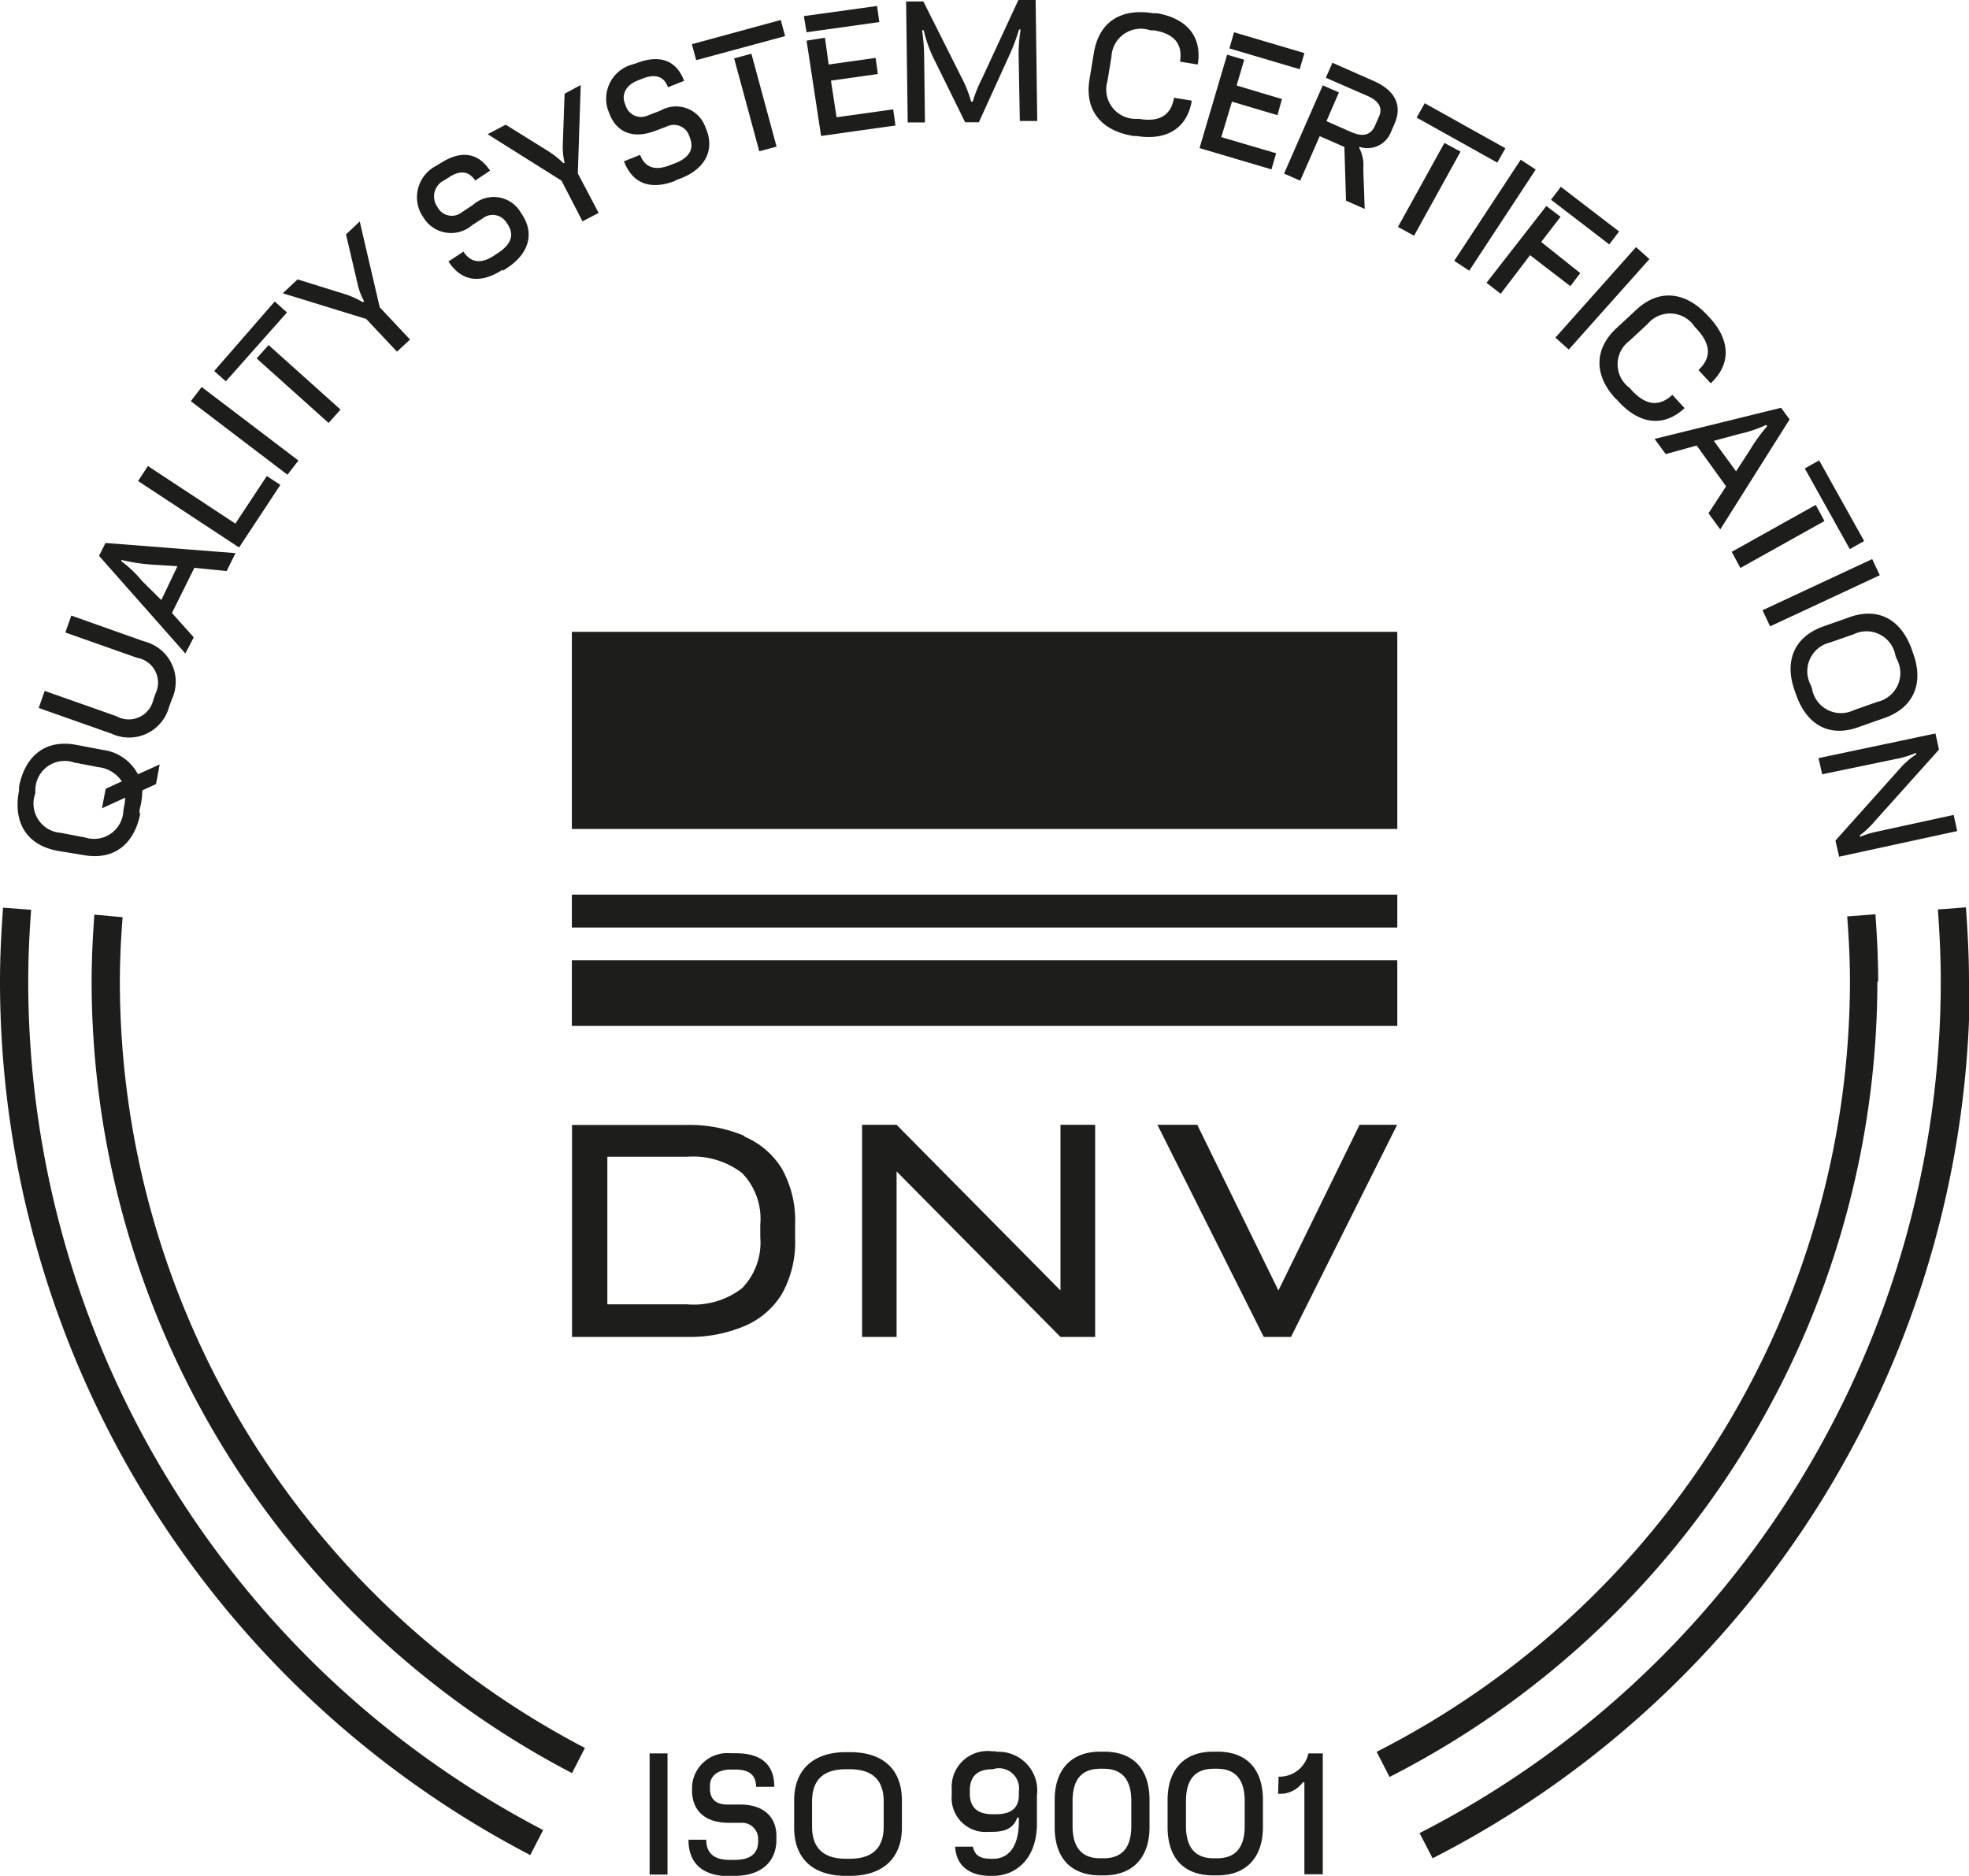
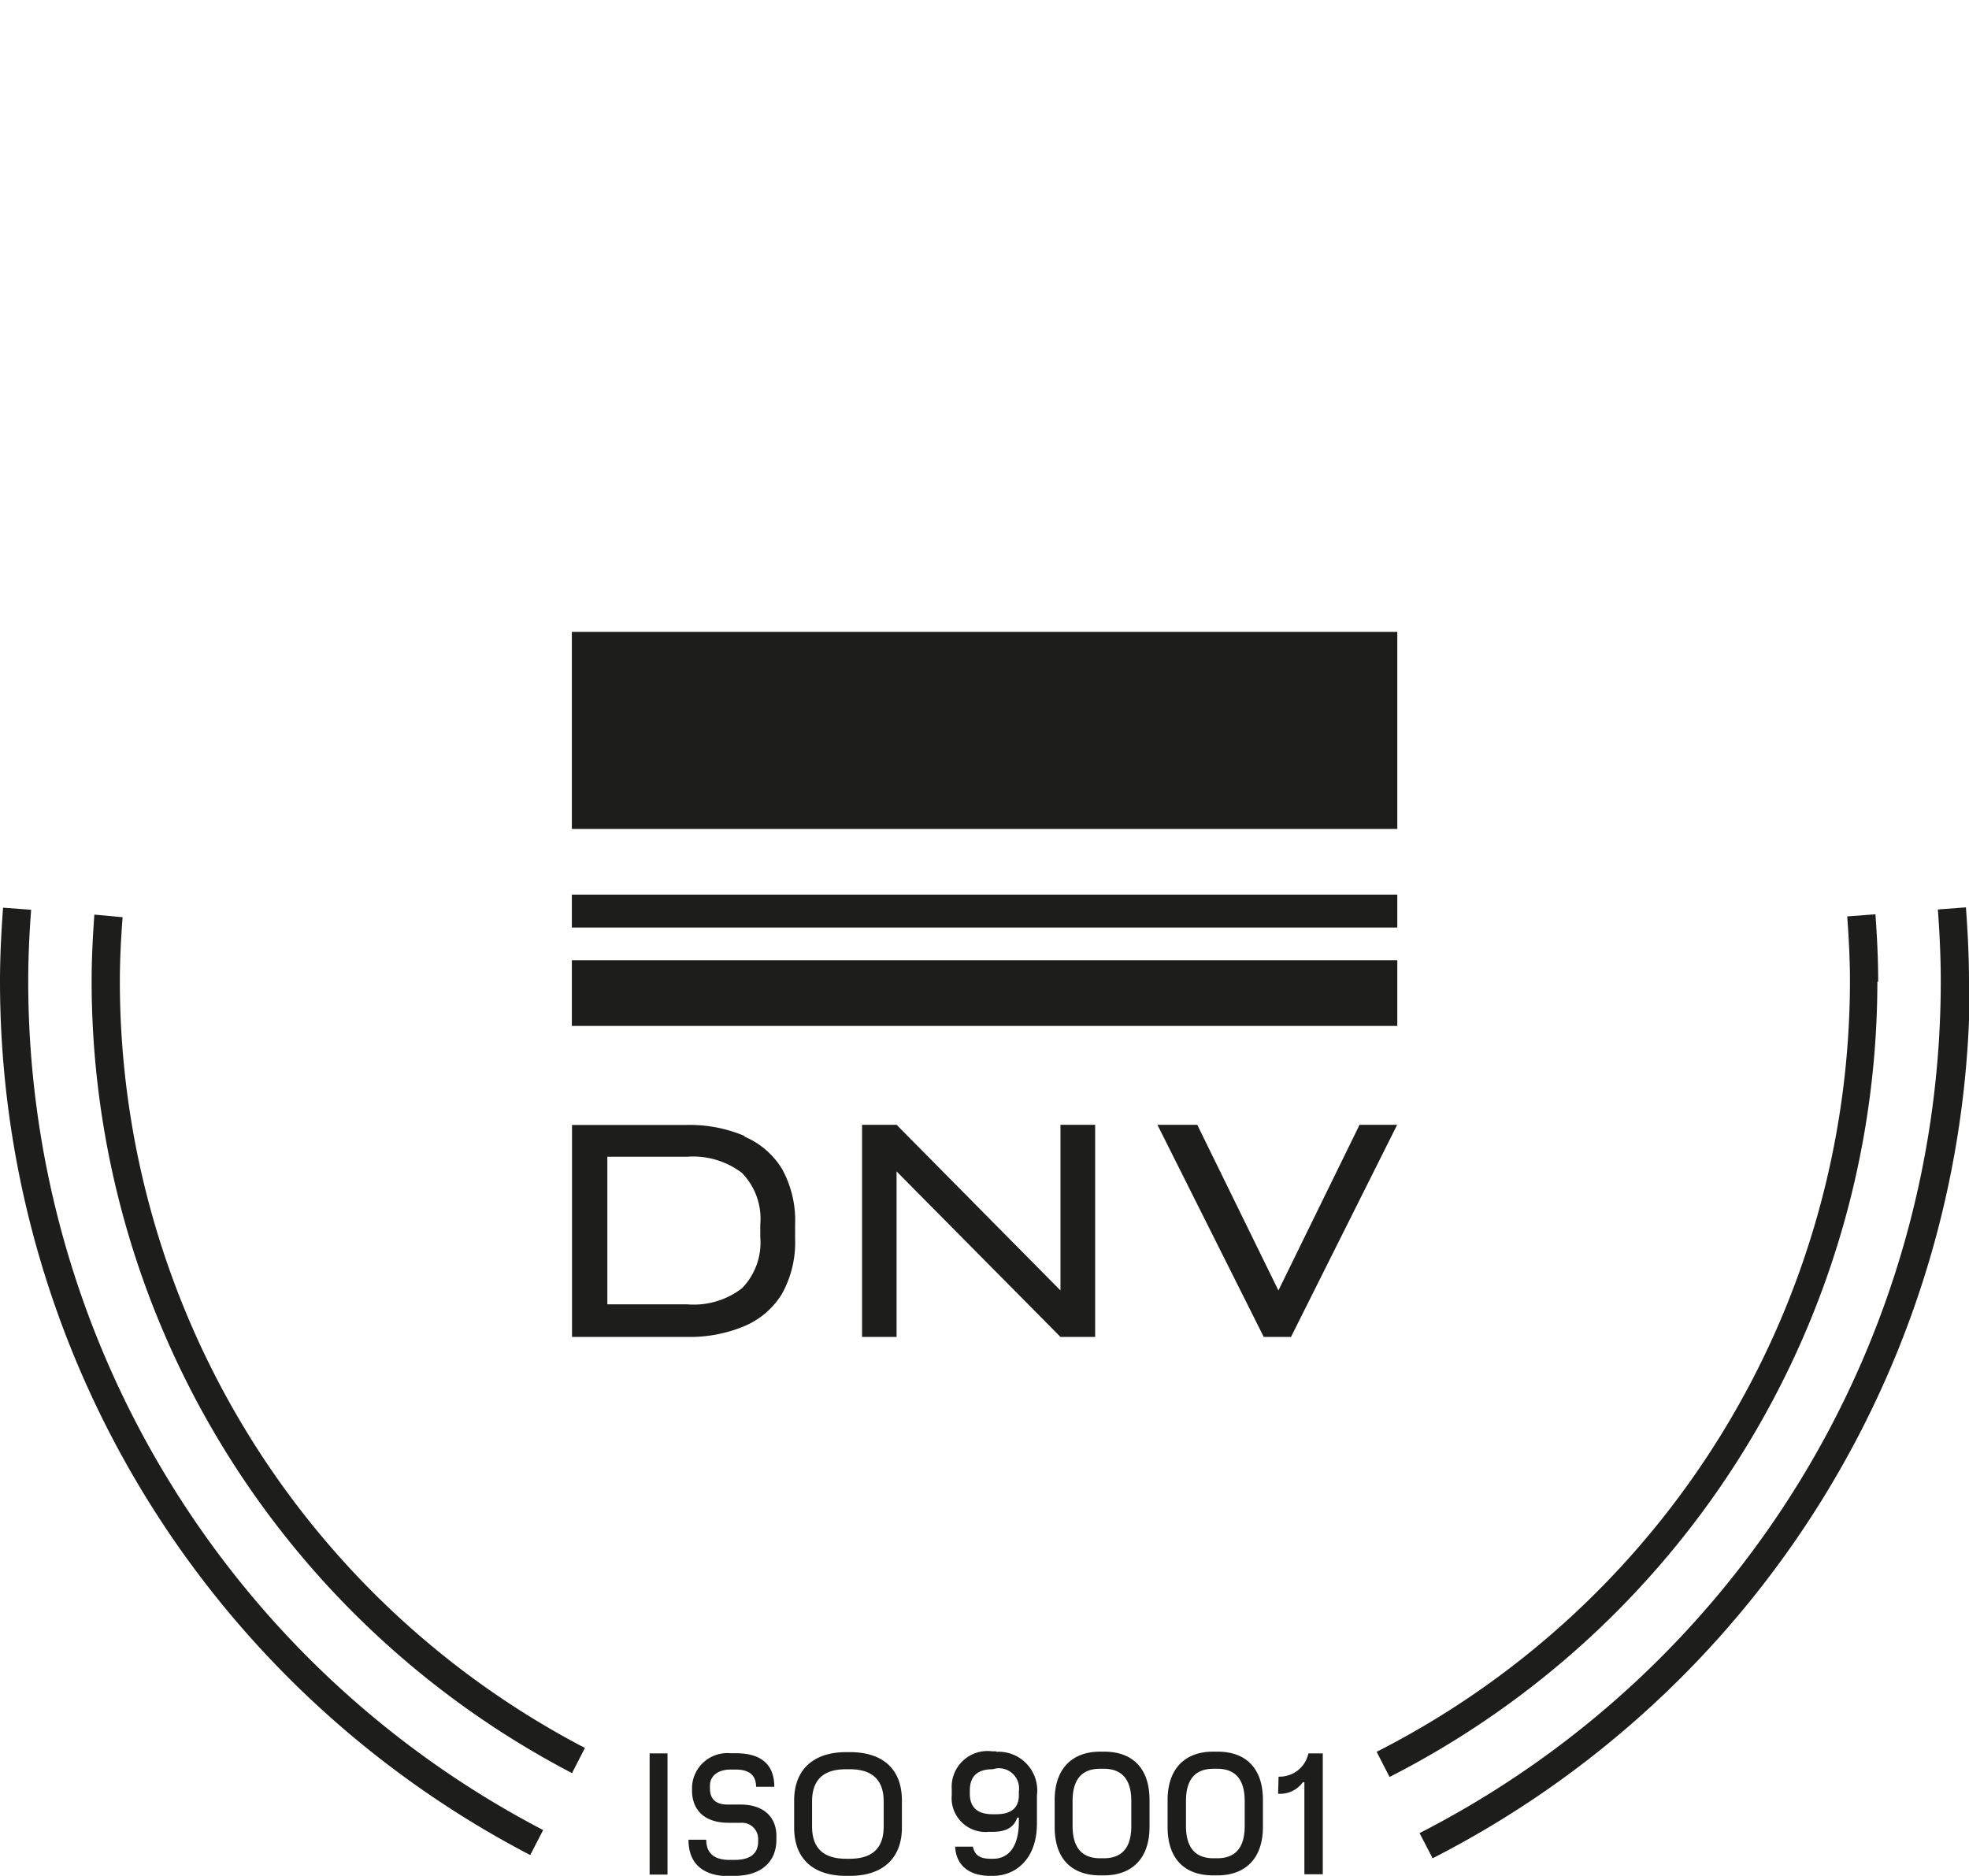
<svg xmlns="http://www.w3.org/2000/svg" id="Livello_1" data-name="Livello 1" viewBox="0 0 122.06 116.29">
  <defs>
    <style>.cls-1{fill:#1d1d1b;}</style>
  </defs>
  <path class="cls-1" d="M1.75,60.86c0-1.51.07-3,.18-4.46L.19,56.27c-.11,1.51-.19,3-.19,4.59A61.07,61.07,0,0,0,32.87,115l.8-1.55A59.33,59.33,0,0,1,1.75,60.86m5.68,0c0-1.36.07-2.7.17-4L5.85,56.7c-.1,1.37-.17,2.76-.17,4.16a55.39,55.39,0,0,0,29.78,49.06l.8-1.56A53.62,53.62,0,0,1,7.43,60.86m109,0c0-1.41-.07-2.8-.17-4.18l-1.75.13c.1,1.34.17,2.68.17,4A53.64,53.64,0,0,1,85.34,108.6l.8,1.56a55.4,55.4,0,0,0,30.24-49.3m5.68,0c0-1.56-.08-3.09-.19-4.61l-1.74.13c.11,1.48.18,3,.18,4.48A59.32,59.32,0,0,1,88,113.64l.81,1.56a61.08,61.08,0,0,0,33.3-54.34" />
-   <path class="cls-1" d="M112.73,47l.23,1,4.82-1a6.11,6.11,0,0,0,1-.33l0,.1a4.74,4.74,0,0,0-1,.87l-4,4.47.23,1,7.32-1.59-.22-1-4.87,1.06a5.73,5.73,0,0,0-.94.3l0-.1a5.29,5.29,0,0,0,.9-.85l4-4.46-.22-1Zm-.47-4.51a1.83,1.83,0,0,1,1.19-2.66l1.46-.51a1.82,1.82,0,0,1,2.59,1.32l.08.21a1.83,1.83,0,0,1-1.2,2.66l-1.45.51a1.82,1.82,0,0,1-2.6-1.32Zm-1,.35.08.22c.65,1.87,2.07,2.69,3.91,2l1.57-.55c1.84-.65,2.44-2.18,1.78-4l-.08-.23c-.66-1.87-2.08-2.68-3.92-2l-1.56.55c-1.84.65-2.44,2.17-1.78,4m-2-5,.47,1,6.8-3.17-.47-1Zm2.62-8.79,2.79,5,.89-.5-2.79-5Zm-4.53,5.17.54,1,5.21-2.91-.54-1Zm-4.78-7,.69.94,1.92-.53L107,30.15l-1.09,1.67.73,1L110.94,26l-.53-.72Zm5.26-.31a7.82,7.82,0,0,0,1.66-.56l.06.08a10.21,10.21,0,0,0-1.07,1.48l-.86,1.32-1.38-1.89Zm-7.61-2.14.16.18c1.27,1.36,2.76,1.56,4.05.36l-.76-.82c-.82.76-1.66.65-2.51-.28l-.15-.16a1.81,1.81,0,0,1,0-2.91l1.13-1.05a1.82,1.82,0,0,1,2.91.17l.15.16c.85.93.91,1.76.09,2.53l.76.82c1.29-1.2,1.2-2.7-.07-4.07l-.16-.17c-1.35-1.45-3-1.63-4.4-.3l-1.22,1.13c-1.43,1.33-1.36,3,0,4.41m-3.78-3.83.83.74,5-5.61-.83-.74Zm-.27-8.55,3.61,2.77.61-.8-3.61-2.77Zm-4,5.15.88.68,1.82-2.39,2.5,1.92.61-.81L95.54,15l1.2-1.56-.88-.67Zm-2-1.36.93.61,4.12-6.27-.93-.61ZM87.82,7.29l5,2.79.5-.89-5-2.79Zm-1.16,6.78,1,.54L90.54,9.4l-1-.54ZM79.6,10.76l1,.44,1.21-2.76,1.53.67.1,3.33,1.16.51-.09-2.47a2.36,2.36,0,0,0-.24-1.29l0-.09a1.56,1.56,0,0,0,1.91-.81l.27-.62c.51-1.17,0-2.1-1.34-2.67L82.6,3.89l-.41.93,2.57,1.12c.7.31,1,.74.7,1.34l-.22.51c-.27.6-.76.71-1.47.4l-1.54-.68L83,5.73l-1-.44ZM76.21,3l4.36,1.29.29-1L76.5,2ZM74.36,9.18l4.46,1.32.29-1-3.4-1,.66-2.2,2.82.84.28-1-2.81-.84.47-1.6-1.06-.31Zm-4.14-.75.24,0c1.83.3,3.13-.45,3.42-2.19l-1.1-.18c-.19,1.1-.91,1.52-2.16,1.31l-.22,0a1.82,1.82,0,0,1-1.75-2.33l.25-1.52a1.82,1.82,0,0,1,2.41-1.64l.22,0c1.24.2,1.8.83,1.62,1.94l1.1.18c.29-1.74-.7-2.87-2.53-3.18l-.24,0c-2-.32-3.35.53-3.67,2.46l-.27,1.63c-.32,1.93.73,3.19,2.68,3.51m-7-.92H64.3L64.2,0H63.13L60.88,4.86A8.63,8.63,0,0,0,60.3,6.3h-.1a7.41,7.41,0,0,0-.58-1.47L57.24.09H56.17l.1,7.5h1.07l-.05-4a12.2,12.2,0,0,0-.13-1.72h.1a8.32,8.32,0,0,0,.57,1.65l2,4.06h.85l1.82-4a12.31,12.31,0,0,0,.67-1.75h.1a9.54,9.54,0,0,0-.12,1.82ZM50,2l4.51-.63-.14-1L49.83,1Zm.9,6.43,4.61-.65-.14-1-3.51.49L51.51,5l2.91-.41-.14-1L51.37,4l-.23-1.66L50,2.52ZM43.16,3.73l5.51-1.49-.27-1L42.89,2.74Zm3.91,5.65,1.07-.29L46.58,3.33l-1.07.29Zm-5.2,1.8.32-.12c1.48-.56,2.11-1.71,1.61-3l-.08-.2a1.93,1.93,0,0,0-2.78-1l-.76.29a1,1,0,0,1-1.39-.59l-.06-.16c-.2-.52.05-1.13.83-1.42l.3-.12c.77-.29,1.3-.13,1.55.55l1-.4c-.51-1.34-1.58-1.62-2.94-1.1L39.19,4a2.2,2.2,0,0,0-1.51,2.79l.1.26c.38,1,1.29,1.65,2.85,1.06l.71-.27a1,1,0,0,1,1.38.57l.05.13c.28.74-.07,1.27-1,1.61l-.29.11c-.88.33-1.5.13-1.8-.66l-1,.4c.56,1.46,1.72,1.77,3.18,1.21m-5.75,2.51,1-.52-1.29-2.45L36,5.27l-1,.54-.11,3.08A4.57,4.57,0,0,0,35,10.11l-.08,0a5.46,5.46,0,0,0-1-.78L31.35,7.73l-1.12.59,4.58,2.88Zm-4.94,3.07.28-.19c1.33-.87,1.69-2.12.92-3.29l-.12-.19a1.94,1.94,0,0,0-2.94-.41l-.68.45a1,1,0,0,1-1.48-.27l-.09-.15a1.11,1.11,0,0,1,.49-1.57l.27-.17c.69-.46,1.24-.41,1.64.19l.92-.61c-.79-1.2-1.89-1.24-3.11-.44L27,10.3a2.19,2.19,0,0,0-.87,3l.15.23a2,2,0,0,0,3,.42l.64-.41a1,1,0,0,1,1.47.25l.08.11c.43.67.21,1.25-.59,1.78l-.26.17c-.79.52-1.43.45-1.89-.25l-.93.61c.86,1.31,2.06,1.36,3.37.5m-6.56,5.09.81-.75-1.88-2-1.24-5.32-.85.8.7,3a4,4,0,0,0,.42,1.14l-.07.07a5.25,5.25,0,0,0-1.13-.51l-2.92-.91-.92.86,5.17,1.59ZM14,23.64l3.79-4.27-.76-.68L13.28,23Zm6.37,2.58.74-.83-4.46-4-.74.83Zm-2.55,3.21.68-.88-6-4.56-.67.88Zm-3,4.51,2.56-3.88-.84-.55-1.95,2.95L9.17,28.89l-.61.93Zm-3.33,6.57.52-1L10.66,38l1.39-2.8,2,.2.55-1.11-8.06-.63-.4.8ZM8.79,36a6.88,6.88,0,0,0-1.26-1.2l0-.09A11,11,0,0,0,9.39,35L11,35.1l-1,2.1Zm1.71,7.77.15-.41a2.58,2.58,0,0,0-1.72-3.6L4.42,38.16l-.37,1.05L8.5,40.78A1.56,1.56,0,0,1,9.64,43l-.14.4a1.56,1.56,0,0,1-2.28,1L2.77,42.83,2.4,43.89l4.51,1.59a2.57,2.57,0,0,0,3.59-1.73M7.65,50.23a1.82,1.82,0,0,1-2.37,1.69l-1.51-.29a1.82,1.82,0,0,1-1.58-2.45l0-.22A1.82,1.82,0,0,1,4.6,47.27l1.51.29a2,2,0,0,1,1.44.88l-1,.46-.23,1.21,1.44-.66a2.86,2.86,0,0,1-.07.56Zm1,.21,0-.24A4.43,4.43,0,0,0,8.82,49l.85-.39.23-1.22L8.55,48a2.86,2.86,0,0,0-2.17-1.51l-1.63-.31c-1.91-.37-3.19.65-3.57,2.59l0,.24c-.38,1.94.44,3.36,2.36,3.73L5.13,53c1.91.37,3.2-.65,3.57-2.59" />
  <path class="cls-1" d="M79.23,111.2a1.73,1.73,0,0,0,1.53-.71h.1v5.7H82V108.7h-.89a1.83,1.83,0,0,1-1.85,1.44Zm-4,4c-1.12,0-1.71-.65-1.71-2v-1.55c0-1.36.59-2,1.71-2h.22c1.12,0,1.71.65,1.71,2v1.55c0,1.36-.59,2-1.71,2Zm0,1.06h.24c1.74,0,2.82-1.06,2.82-3v-1.67c0-2-1.08-3-2.82-3H75.2c-1.74,0-2.82,1.06-2.82,3v1.67c0,2,1.08,3,2.82,3m-7-1.06c-1.12,0-1.71-.65-1.71-2v-1.55c0-1.36.59-2,1.71-2h.22c1.12,0,1.71.65,1.71,2v1.55c0,1.36-.59,2-1.71,2Zm0,1.06h.24c1.74,0,2.82-1.06,2.82-3v-1.67c0-2-1.08-3-2.82-3h-.24c-1.74,0-2.82,1.06-2.82,3v1.67c0,2,1.08,3,2.82,3m-6.45-6.63a1.25,1.25,0,0,1,1.41,1.42v.24c0,.8-.49,1.18-1.41,1.18h-.22c-.92,0-1.41-.41-1.41-1.28V111c0-.9.49-1.32,1.41-1.32Zm0-1.06h-.24A2.22,2.22,0,0,0,59,110.92v.36a2.1,2.1,0,0,0,2.3,2.28h.24c.94,0,1.34-.36,1.52-.88h.1v.23c0,1.81-.83,2.32-1.58,2.32h-.16c-.73,0-1-.26-1.11-.75h-1.1c.06,1.17.88,1.81,2.17,1.81h.16c1.45,0,2.74-1.07,2.74-3.24v-1.74a2.4,2.4,0,0,0-2.52-2.71m-9.31,6.63c-1.39,0-2.11-.65-2.11-2v-1.55c0-1.36.72-2,2.11-2h.22c1.39,0,2.11.65,2.11,2v1.55c0,1.36-.72,2-2.11,2Zm0,1.06h.24c2,0,3.22-1.06,3.22-3v-1.67c0-2-1.24-3-3.22-3h-.24c-2,0-3.22,1.06-3.22,3v1.67c0,2,1.24,3,3.22,3m-7.24,0h.34c1.59,0,2.58-.84,2.58-2.24v-.23c0-1.16-.77-1.95-2.23-1.95H45.1c-.54,0-1.09-.19-1.09-1v-.17c0-.57.45-1,1.28-1h.32c.82,0,1.26.34,1.26,1.07H48c0-1.45-.9-2.08-2.36-2.08h-.34a2.19,2.19,0,0,0-2.4,2.08V111c0,1.07.62,2,2.28,2h.76A1,1,0,0,1,47,114v.14c0,.79-.51,1.16-1.46,1.16h-.32c-.94,0-1.44-.41-1.44-1.25H42.68c0,1.57,1,2.26,2.54,2.26m-4.95-.1h1.11V108.7H40.27Z" />
  <path class="cls-1" d="M47.13,76.69A4.06,4.06,0,0,1,46,79.86a4.9,4.9,0,0,1-3.4,1H37.65V71.71h4.94a5,5,0,0,1,3.4,1,4.06,4.06,0,0,1,1.14,3.2Zm-1-6.28a8.75,8.75,0,0,0-3.59-.67H35.46V82.88h7.12a8.74,8.74,0,0,0,3.59-.68,5,5,0,0,0,2.31-2,6.57,6.57,0,0,0,.81-3.41v-.91a6.57,6.57,0,0,0-.81-3.41,5,5,0,0,0-2.31-2" />
  <polygon class="cls-1" points="65.74 80 55.58 69.73 54.37 69.73 53.44 69.73 53.44 82.88 55.58 82.88 55.58 72.62 65.74 82.88 67.89 82.88 67.89 69.73 65.74 69.73 65.74 80" />
  <rect class="cls-1" x="35.45" y="39.17" width="51.17" height="12.22" />
  <rect class="cls-1" x="35.45" y="55.46" width="51.17" height="2.04" />
  <rect class="cls-1" x="35.45" y="59.53" width="51.17" height="4.07" />
  <polygon class="cls-1" points="84.28 69.73 79.25 80 74.22 69.73 71.75 69.73 78.34 82.88 80.03 82.88 86.61 69.73 84.28 69.73" />
</svg>